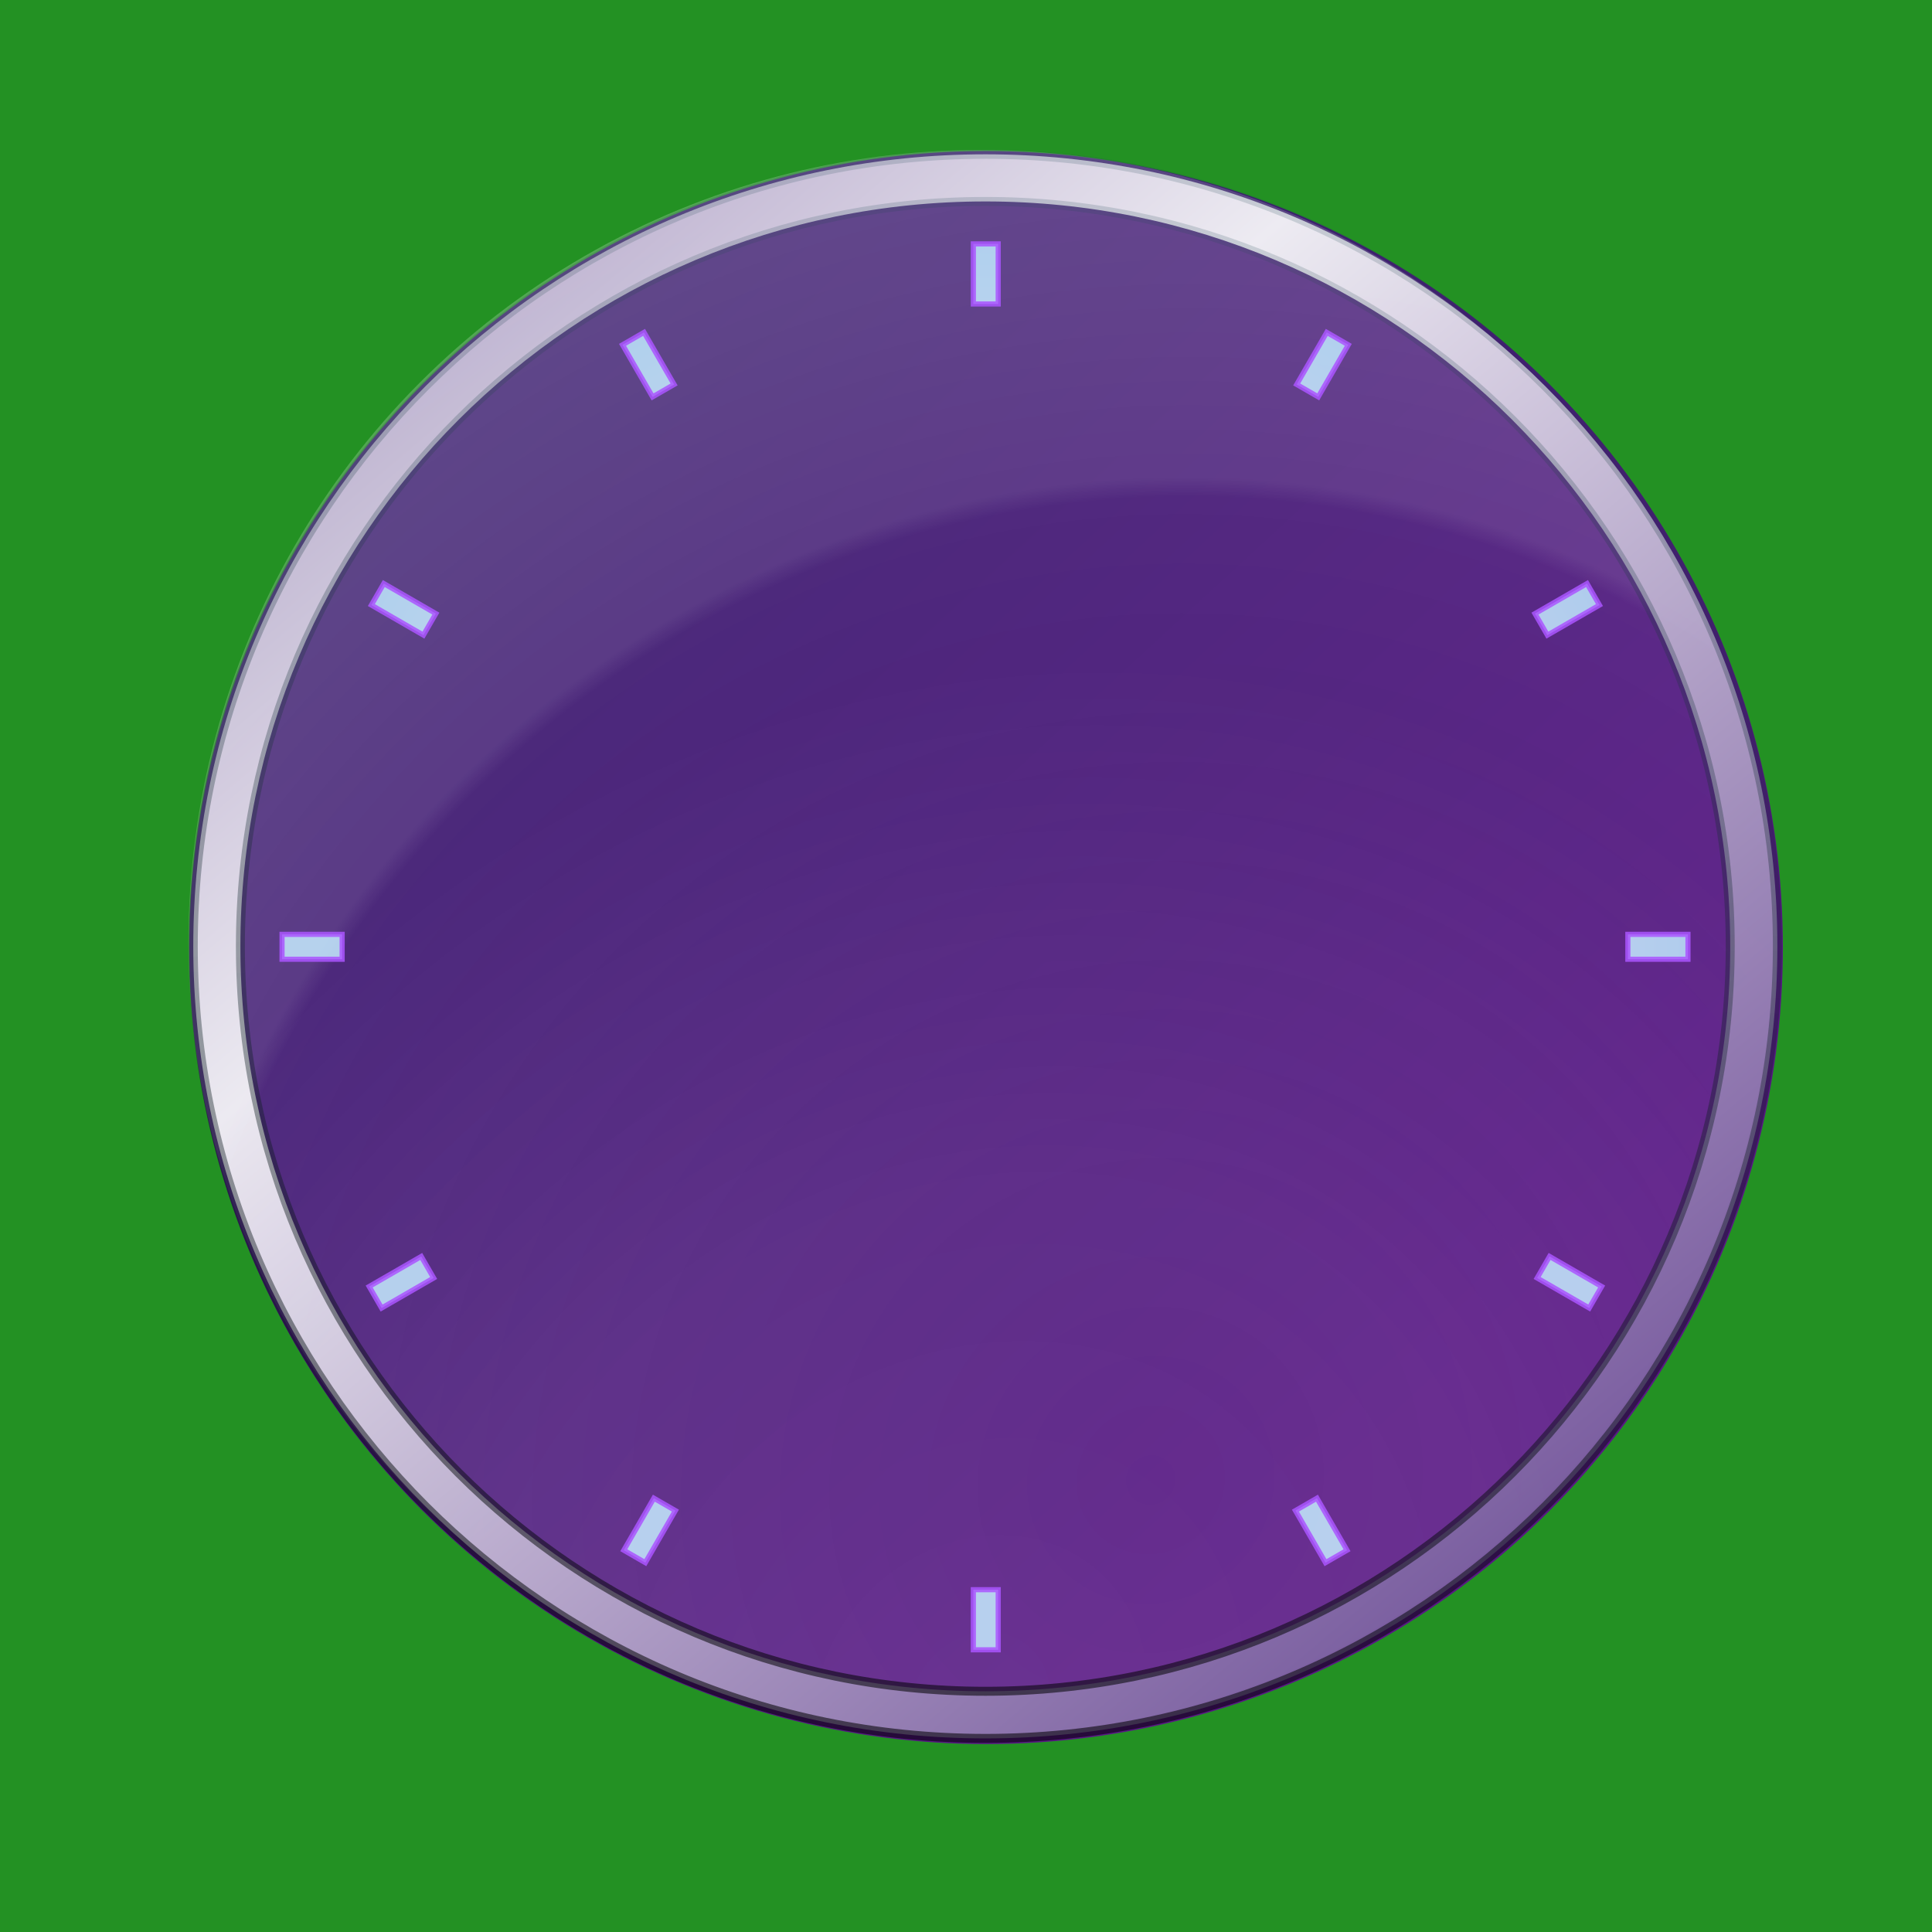
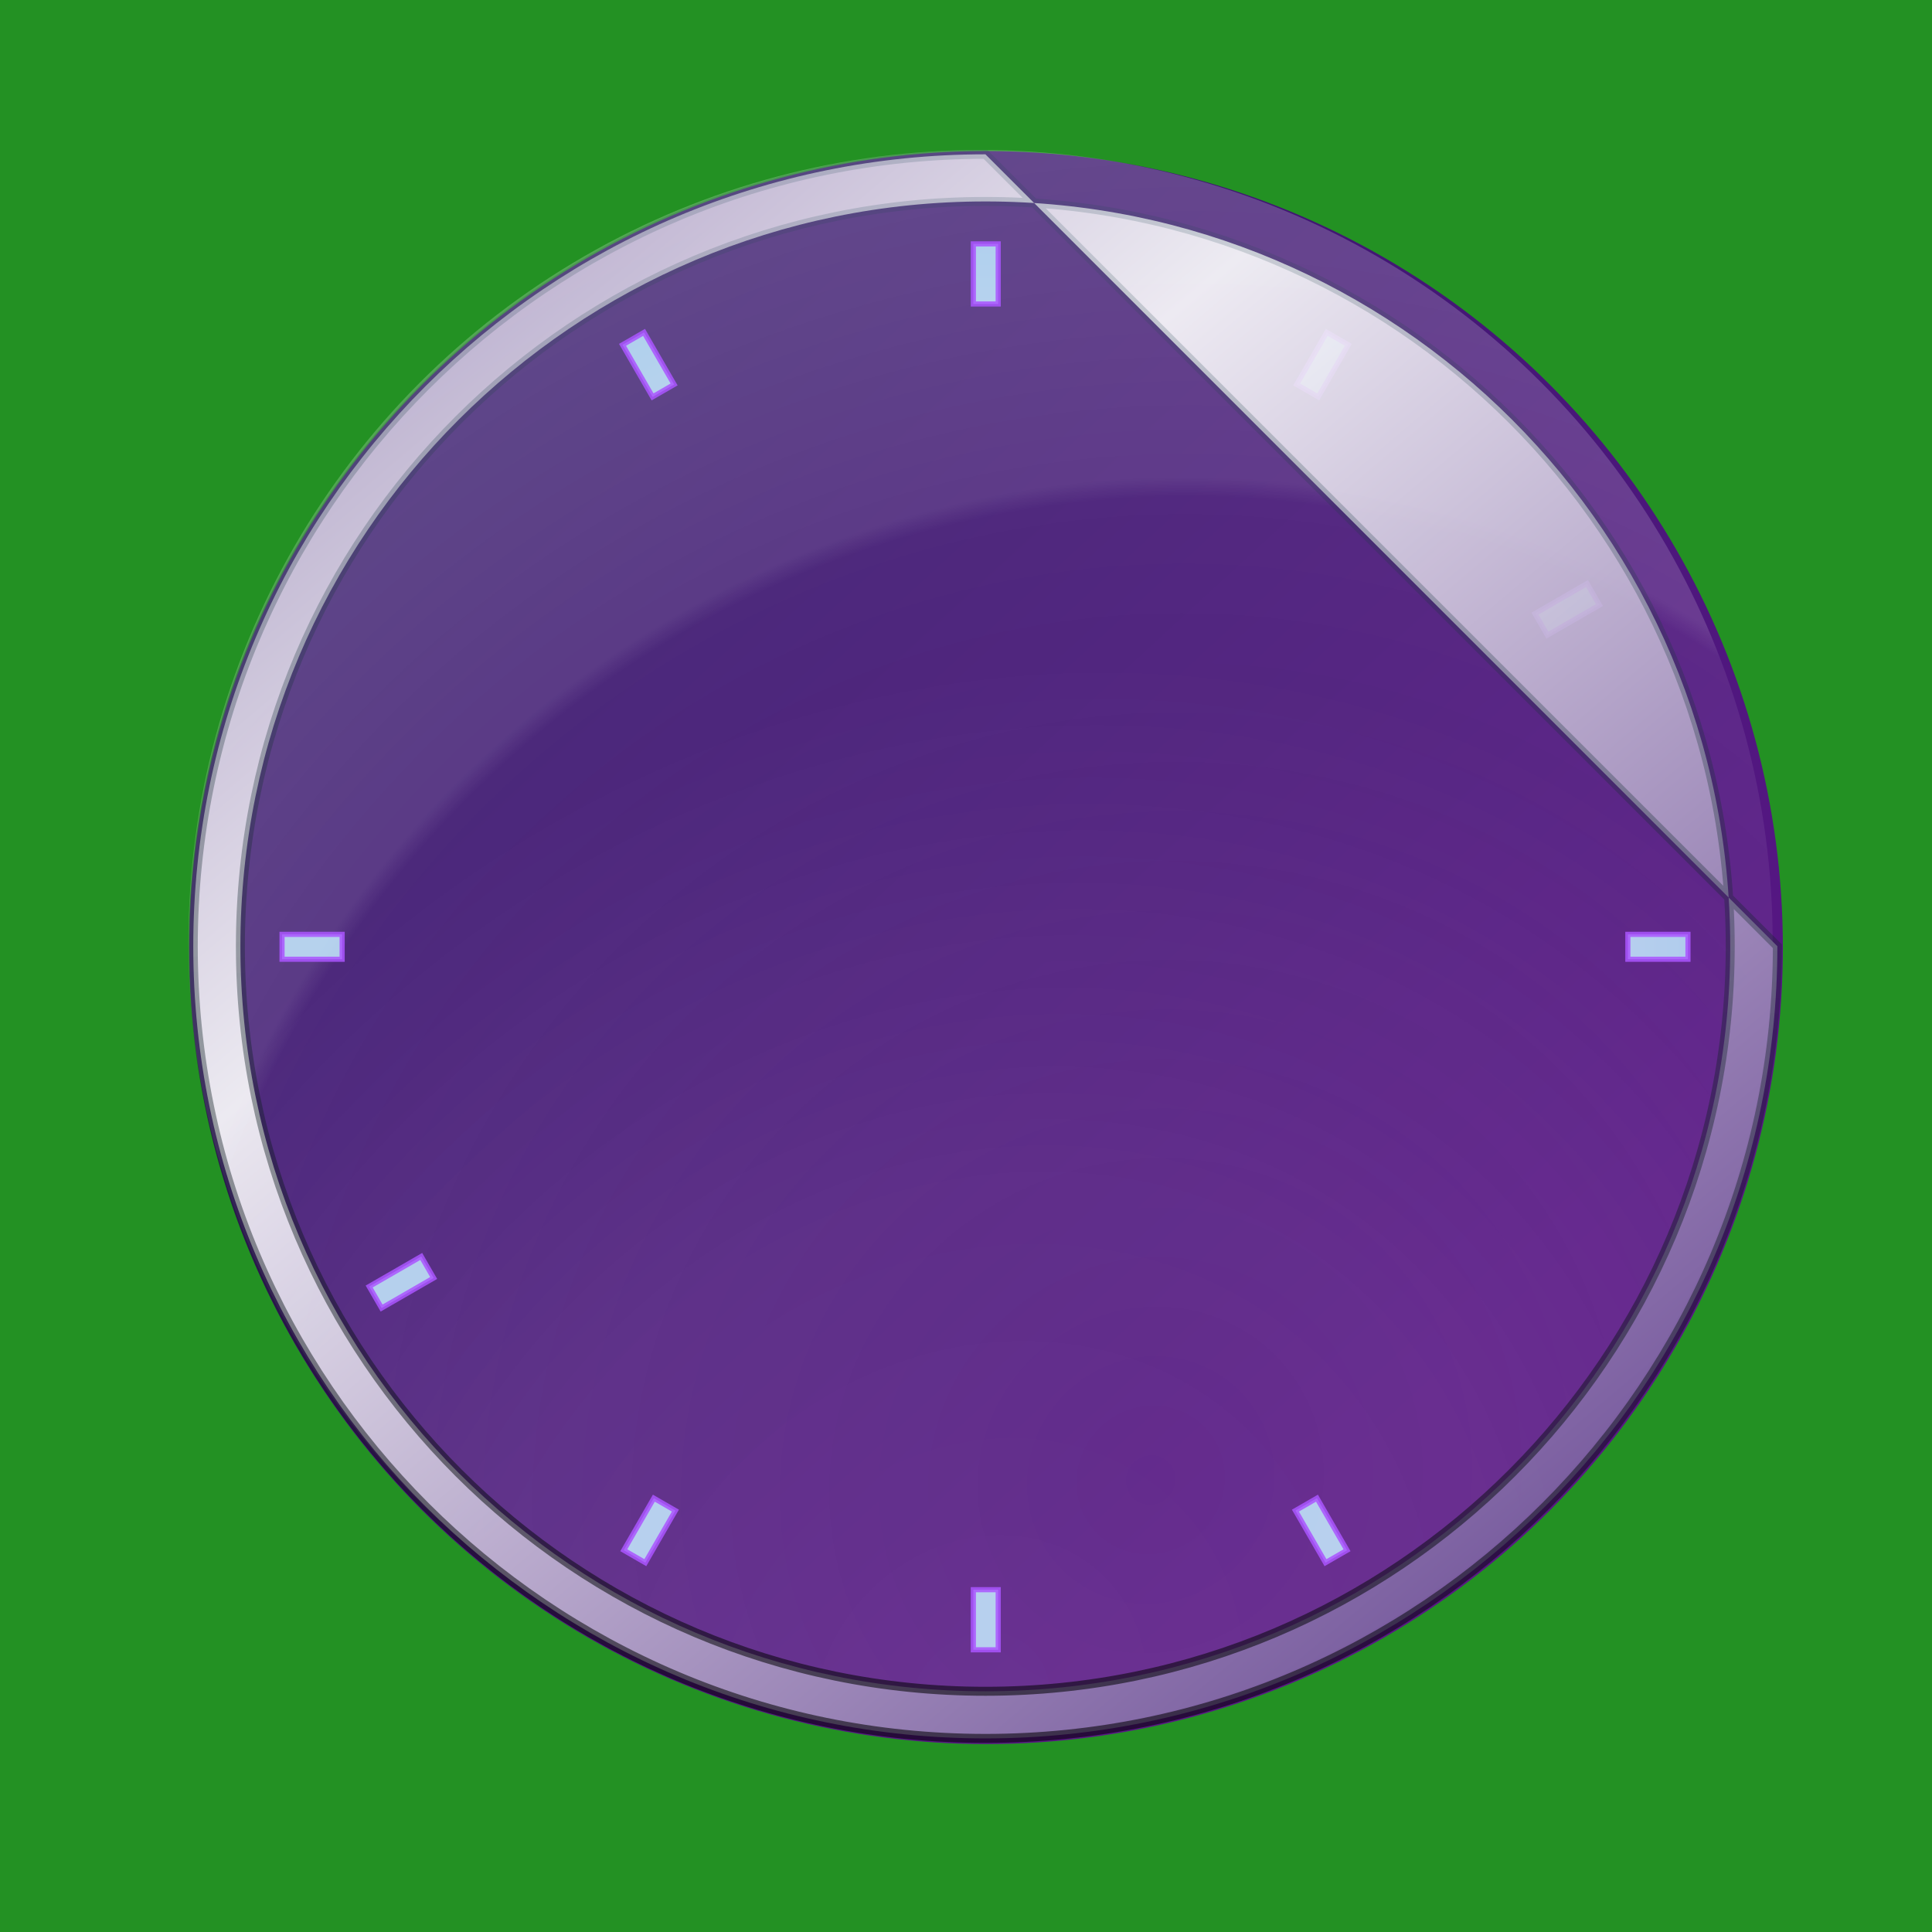
<svg xmlns="http://www.w3.org/2000/svg" xmlns:ns1="http://sodipodi.sourceforge.net/DTD/sodipodi-0.dtd" xmlns:ns2="http://www.inkscape.org/namespaces/inkscape" xmlns:xlink="http://www.w3.org/1999/xlink" id="svg2" ns1:version="0.32" ns2:version="1.3 (0e150ed, 2023-07-21)" width="250" height="250" version="1.0" ns1:docname="clock.svg" ns2:output_extension="org.inkscape.output.svg.inkscape" ns2:export-filename="/home/pinheiro/Desktop/clock.png" ns2:export-xdpi="90" ns2:export-ydpi="90">
  <style id="style36">
.hourindicator { 
    stroke-width:0.725;
    stroke-opacity:1;
    stroke-miterlimit:4;
    stroke-dasharray:none;
    stroke:#aa55ff;
    opacity:0.85;
    fill-opacity:1;
    fill:url(#linearGradient13);
}
</style>
  <defs id="defs5">
    <linearGradient id="linearGradient81" ns2:collect="always">
      <stop style="stop-color:#1b1b1b;stop-opacity:0;" offset="0" id="stop81" />
      <stop style="stop-color:#1b1b1b;stop-opacity:0.5;" offset="0.644" id="stop82" />
    </linearGradient>
    <linearGradient ns2:collect="always" id="linearGradient49">
      <stop style="stop-color:#ffffff;stop-opacity:0.155;" offset="0" id="stop46" />
      <stop style="stop-color:#ffffff;stop-opacity:0.122;" offset="0.5" id="stop47" />
      <stop style="stop-color:#ffffff;stop-opacity:0;" offset="1" id="stop49" />
    </linearGradient>
    <linearGradient id="linearGradient12" ns2:collect="always">
      <stop style="stop-color:#bfe9ff;stop-opacity:1;" offset="0" id="stop12" />
      <stop style="stop-color:#c6ecff;stop-opacity:1;" offset="1" id="stop13" />
    </linearGradient>
    <linearGradient id="linearGradient9" ns2:collect="always">
      <stop style="stop-color:#380b72;stop-opacity:1;" offset="0" id="stop10" />
      <stop style="stop-color:#5d0b8e;stop-opacity:1;" offset="1" id="stop11" />
    </linearGradient>
    <linearGradient id="linearGradient7" ns2:collect="always">
      <stop style="stop-color:#ffffff;stop-opacity:1;" offset="0" id="stop5" />
      <stop style="stop-color:#ebebeb;stop-opacity:1;" offset="0.5" id="stop6" />
      <stop style="stop-color:#ffffff;stop-opacity:1;" offset="1" id="stop7" />
    </linearGradient>
    <linearGradient id="linearGradient1" ns2:collect="always">
      <stop style="stop-color:#ffffff;stop-opacity:1;" offset="0" id="stop1" />
      <stop style="stop-color:#ededed;stop-opacity:1;" offset="0.5" id="stop3" />
      <stop style="stop-color:#ffffff;stop-opacity:1;" offset="1" id="stop2" />
    </linearGradient>
    <linearGradient ns2:collect="always" id="linearGradient4014">
      <stop style="stop-color:#000000;stop-opacity:1;" offset="0" id="stop4016" />
      <stop style="stop-color:#000000;stop-opacity:0;" offset="1" id="stop4018" />
    </linearGradient>
    <linearGradient ns2:collect="always" id="linearGradient3993">
      <stop style="stop-color:#f2f2f2;stop-opacity:1;" offset="0" id="stop3995" />
      <stop style="stop-color:#f2f2f2;stop-opacity:0;" offset="1" id="stop4000" />
    </linearGradient>
    <linearGradient ns2:collect="always" id="linearGradient3985">
      <stop style="stop-color:#ffffff;stop-opacity:1;" offset="0" id="stop3987" />
      <stop style="stop-color:#ffffff;stop-opacity:0;" offset="1" id="stop3989" />
    </linearGradient>
    <linearGradient ns2:collect="always" id="linearGradient3977">
      <stop style="stop-color:#000000;stop-opacity:1;" offset="0" id="stop3979" />
      <stop style="stop-color:#000000;stop-opacity:0;" offset="1" id="stop3981" />
    </linearGradient>
    <linearGradient ns2:collect="always" id="linearGradient3969">
      <stop style="stop-color:#000000;stop-opacity:1;" offset="0" id="stop3971" />
      <stop style="stop-color:#000000;stop-opacity:0;" offset="1" id="stop3973" />
    </linearGradient>
    <linearGradient ns2:collect="always" id="linearGradient3960">
      <stop style="stop-color:#ffffff;stop-opacity:1;" offset="0" id="stop3962" />
      <stop style="stop-color:#ffffff;stop-opacity:0;" offset="1" id="stop3964" />
    </linearGradient>
    <linearGradient ns2:collect="always" id="linearGradient4100">
      <stop style="stop-color:#000000;stop-opacity:0.612" offset="0" id="stop4102" />
      <stop style="stop-color:#244a52;stop-opacity:0.2;" offset="1" id="stop4104" />
    </linearGradient>
    <linearGradient id="linearGradient4090">
      <stop id="stop4092" offset="0" style="stop-color:#ffffff;stop-opacity:0" />
      <stop style="stop-color:#000000;stop-opacity:0" offset="0.869" id="stop4094" />
      <stop id="stop4096" offset="1" style="stop-color:#000000;stop-opacity:0.185" />
    </linearGradient>
    <linearGradient ns2:collect="always" id="linearGradient4060">
      <stop style="stop-color:#000000;stop-opacity:1;" offset="0" id="stop4062" />
      <stop style="stop-color:#000000;stop-opacity:0;" offset="1" id="stop4064" />
    </linearGradient>
    <linearGradient id="linearGradient4050">
      <stop id="stop4052" offset="0" style="stop-color:#ffffff;stop-opacity:0" />
      <stop style="stop-color:#ffffff;stop-opacity:0" offset="0.25" id="stop4058" />
      <stop style="stop-color:#ffffff;stop-opacity:0" offset="0.618" id="stop4056" />
      <stop style="stop-color:#ffffff;stop-opacity:1" offset="1" id="stop4054" />
    </linearGradient>
    <linearGradient id="linearGradient3995">
      <stop style="stop-color:#ffffff;stop-opacity:0" offset="0" id="stop3997" />
      <stop id="stop4086" offset="0.719" style="stop-color:#000000;stop-opacity:0" />
      <stop style="stop-color:#000000;stop-opacity:1" offset="1" id="stop3999" />
    </linearGradient>
    <linearGradient ns2:collect="always" id="linearGradient3994">
      <stop style="stop-color:#000000;stop-opacity:1" offset="0" id="stop3996" />
      <stop style="stop-color:#333333;stop-opacity:1" offset="1" id="stop3998" />
    </linearGradient>
    <linearGradient ns2:collect="always" id="linearGradient3933">
      <stop style="stop-color:#000000;stop-opacity:1;" offset="0" id="stop3936" />
      <stop style="stop-color:#000000;stop-opacity:0;" offset="1" id="stop3938" />
    </linearGradient>
    <linearGradient id="linearGradient3955">
      <stop id="stop3957" offset="0" style="stop-color:#fcff00;stop-opacity:0.352" />
      <stop id="stop3959" offset="1" style="stop-color:#ffff19;stop-opacity:0.125" />
    </linearGradient>
    <linearGradient id="linearGradient3929">
      <stop style="stop-color:#ffffff;stop-opacity:0.502" offset="0" id="stop3933" />
      <stop id="stop3935" offset="1" style="stop-color:#ffffff;stop-opacity:0" />
    </linearGradient>
    <linearGradient id="linearGradient3966">
      <stop style="stop-color:#ffffff;stop-opacity:0.981" offset="0" id="stop3968" />
      <stop id="stop3927" offset="0.434" style="stop-color:#ffffff;stop-opacity:0.49;" />
      <stop style="stop-color:#ffffff;stop-opacity:0.021" offset="1" id="stop3970" />
    </linearGradient>
    <linearGradient id="linearGradient3943">
      <stop style="stop-color:#ffffff;stop-opacity:1" offset="0" id="stop3945" />
      <stop id="stop3953" offset="0.368" style="stop-color:#cae2e5;stop-opacity:1" />
      <stop id="stop3951" offset="0.701" style="stop-color:#cac8b1;stop-opacity:1" />
      <stop style="stop-color:#000000;stop-opacity:0" offset="1" id="stop3947" />
    </linearGradient>
    <ns2:perspective ns1:type="inkscape:persp3d" ns2:vp_x="0 : 125 : 1" ns2:vp_y="0 : 1000 : 0" ns2:vp_z="250 : 125 : 1" ns2:persp3d-origin="125 : 83.333333 : 1" id="perspective181" />
    <linearGradient id="linearGradient3919">
      <stop style="stop-color:#ffffff;stop-opacity:0.424;" offset="0" id="stop3921" />
      <stop style="stop-color:#acc3c9;stop-opacity:0" offset="1" id="stop3923" />
    </linearGradient>
    <linearGradient id="linearGradient3893">
      <stop style="stop-color:#fcfdfd;stop-opacity:1;" offset="0" id="stop3895" />
      <stop style="stop-color:#6c4f96;stop-opacity:1;" offset="1" id="stop3897" />
    </linearGradient>
    <linearGradient id="linearGradient3217">
      <stop style="stop-color:#000000;stop-opacity:1;" offset="0" id="stop3219" />
      <stop id="stop3225" offset="0.5" style="stop-color:#000000;stop-opacity:1;" />
      <stop style="stop-color:#000000;stop-opacity:0;" offset="1" id="stop3221" />
    </linearGradient>
    <linearGradient id="linearGradient3184">
      <stop style="stop-color:#e5ebee;stop-opacity:0" offset="0" id="stop3186" />
      <stop style="stop-color:#ffffff;stop-opacity:0.522" offset="1" id="stop3188" />
    </linearGradient>
    <linearGradient ns2:collect="always" id="linearGradient3168">
      <stop style="stop-color:#ffffff;stop-opacity:0" offset="0" id="stop3172" />
      <stop style="stop-color:#ffffff;stop-opacity:0.122;" offset="0.5" id="stop9" />
      <stop style="stop-color:#ffffff;stop-opacity:0.243;" offset="0.51" id="stop8" />
      <stop style="stop-color:#ffffff;stop-opacity:0.487" offset="1" id="stop3170" />
    </linearGradient>
    <linearGradient id="linearGradient3144">
      <stop style="stop-color:#ffffff;stop-opacity:0.8" offset="0" id="stop3146" />
      <stop id="stop3925" offset="0.923" style="stop-color:#9eacae;stop-opacity:1" />
      <stop style="stop-color:#ffffff;stop-opacity:1" offset="1" id="stop3148" />
    </linearGradient>
    <radialGradient ns2:collect="always" xlink:href="#linearGradient3217" id="radialGradient4070" gradientUnits="userSpaceOnUse" cx="309.6" cy="394.289" fx="309.6" fy="394.289" r="6.942" />
    <linearGradient ns2:collect="always" xlink:href="#linearGradient3893" id="linearGradient3907" x1="-19.918" y1="351.268" x2="88.448" y2="479.196" gradientUnits="userSpaceOnUse" spreadMethod="reflect" gradientTransform="matrix(0.872,0,0,0.872,0.079,49.993)" />
    <linearGradient ns2:collect="always" xlink:href="#linearGradient3906-5" id="linearGradient4216-6" gradientUnits="userSpaceOnUse" x1="-33.603" y1="293.253" x2="-14.522" y2="387.653" gradientTransform="translate(0.913,0.949)" />
    <linearGradient ns2:collect="always" id="linearGradient3906-5">
      <stop style="stop-color:#ffffff;stop-opacity:0.189" offset="0" id="stop3908-6" />
      <stop style="stop-color:#ffffff;stop-opacity:0.116" offset="1" id="stop3910-9" />
    </linearGradient>
    <linearGradient y2="387.653" x2="-14.522" y1="293.253" x1="-33.603" gradientTransform="matrix(-1.23,0,0,1.237,129.318,-357.388)" gradientUnits="userSpaceOnUse" id="linearGradient3924" xlink:href="#linearGradient3906-5" ns2:collect="always" />
    <linearGradient ns2:collect="always" xlink:href="#linearGradient3933" id="linearGradient3940" x1="-168.143" y1="192.344" x2="525.831" y2="200.829" gradientUnits="userSpaceOnUse" gradientTransform="translate(-5.079)" />
    <linearGradient ns2:collect="always" xlink:href="#linearGradient3994" id="linearGradient4058" gradientUnits="userSpaceOnUse" gradientTransform="translate(-1.054,2.338)" x1="259.069" y1="331.354" x2="260.098" y2="283.538" />
    <radialGradient ns2:collect="always" xlink:href="#linearGradient3995" id="radialGradient4001" cx="320.036" cy="384.803" fx="320.036" fy="384.803" r="96.207" gradientUnits="userSpaceOnUse" gradientTransform="matrix(1.119,0.019,-0.019,1.117,-30.866,-51.189)" />
    <radialGradient ns2:collect="always" xlink:href="#linearGradient4060" id="radialGradient4066" cx="245.951" cy="493.209" fx="245.951" fy="493.209" r="7.541" gradientTransform="matrix(1,0,0,1.415,0,-204.747)" gradientUnits="userSpaceOnUse" />
    <radialGradient ns2:collect="always" xlink:href="#linearGradient4090" id="radialGradient4088" gradientUnits="userSpaceOnUse" cx="320.036" cy="384.803" fx="320.036" fy="384.803" r="96.207" gradientTransform="matrix(1.169,-0.017,0.019,1.317,-61.532,-116.546)" />
    <radialGradient ns2:collect="always" xlink:href="#linearGradient3168" id="radialGradient4098" cx="327.358" cy="455.317" fx="327.358" fy="455.317" r="96.207" gradientUnits="userSpaceOnUse" gradientTransform="matrix(1.741,-1.828,1.764,1.68,-1032.416,283.649)" />
    <linearGradient ns2:collect="always" xlink:href="#linearGradient4100" id="linearGradient4106" x1="-32.212" y1="474.713" x2="-27.91" y2="311.217" gradientUnits="userSpaceOnUse" />
    <linearGradient ns2:collect="always" xlink:href="#linearGradient3960" id="linearGradient3967" x1="243.049" y1="514.998" x2="243.049" y2="487.984" gradientUnits="userSpaceOnUse" />
    <linearGradient ns2:collect="always" xlink:href="#linearGradient3969" id="linearGradient3975" x1="238.482" y1="514.998" x2="243.049" y2="487.984" gradientUnits="userSpaceOnUse" />
    <linearGradient ns2:collect="always" xlink:href="#linearGradient3977" id="linearGradient3983" x1="331.882" y1="408.205" x2="307.908" y2="408.205" gradientUnits="userSpaceOnUse" gradientTransform="matrix(0.87,0,0,0.87,22.009,79.607)" />
    <linearGradient ns2:collect="always" xlink:href="#linearGradient3985" id="linearGradient3991" x1="331.882" y1="403.059" x2="312.703" y2="403.059" gradientUnits="userSpaceOnUse" gradientTransform="matrix(0.87,0,0,0.87,22.009,79.607)" />
    <linearGradient ns2:collect="always" xlink:href="#linearGradient3993" id="linearGradient4002" x1="177.72" y1="404.706" x2="196.822" y2="404.706" gradientUnits="userSpaceOnUse" gradientTransform="matrix(0.924,0,0,0.924,-0.893,68.147)" />
    <linearGradient ns2:collect="always" xlink:href="#linearGradient4014" id="linearGradient4020" x1="158.92" y1="434.8" x2="174.37" y2="441.414" gradientUnits="userSpaceOnUse" />
    <linearGradient ns2:collect="always" xlink:href="#linearGradient1" id="linearGradient2" x1="288.432" y1="107.014" x2="288.432" y2="156.636" gradientUnits="userSpaceOnUse" />
    <linearGradient ns2:collect="always" xlink:href="#linearGradient7" id="linearGradient3" gradientUnits="userSpaceOnUse" x1="288.432" y1="107.014" x2="288.432" y2="156.636" gradientTransform="matrix(0.975,0,0,1.416,16.199,-44.427)" />
    <linearGradient ns2:collect="always" xlink:href="#linearGradient9" id="linearGradient11" x1="271.1" y1="308.534" x2="382.478" y2="429.69" gradientUnits="userSpaceOnUse" gradientTransform="matrix(1.064,0,0,1.064,-77.68,-19.419)" />
    <linearGradient ns2:collect="always" xlink:href="#linearGradient12" id="linearGradient13" x1="361.613" y1="-290.944" x2="361.613" y2="-300.088" gradientUnits="userSpaceOnUse" gradientTransform="translate(0,0.493)" />
    <linearGradient ns2:collect="always" xlink:href="#linearGradient12" id="linearGradient36" gradientUnits="userSpaceOnUse" x1="361.613" y1="-290.944" x2="361.613" y2="-300.088" gradientTransform="translate(0.493)" />
    <linearGradient ns2:collect="always" xlink:href="#linearGradient12" id="linearGradient37" gradientUnits="userSpaceOnUse" x1="361.613" y1="-290.944" x2="361.613" y2="-300.088" gradientTransform="translate(0.493)" />
    <linearGradient ns2:collect="always" xlink:href="#linearGradient12" id="linearGradient38" gradientUnits="userSpaceOnUse" x1="361.613" y1="-290.944" x2="361.613" y2="-300.088" gradientTransform="translate(0.427,0.246)" />
    <linearGradient ns2:collect="always" xlink:href="#linearGradient12" id="linearGradient39" gradientUnits="userSpaceOnUse" x1="361.613" y1="-290.944" x2="361.613" y2="-300.088" gradientTransform="translate(0.427,0.246)" />
    <linearGradient ns2:collect="always" xlink:href="#linearGradient12" id="linearGradient40" gradientUnits="userSpaceOnUse" x1="361.613" y1="-290.944" x2="361.613" y2="-300.088" gradientTransform="translate(-0.427,-0.246)" />
    <linearGradient ns2:collect="always" xlink:href="#linearGradient12" id="linearGradient41" gradientUnits="userSpaceOnUse" x1="361.613" y1="-290.944" x2="361.613" y2="-300.088" gradientTransform="translate(-0.427,-0.246)" />
    <linearGradient ns2:collect="always" xlink:href="#linearGradient12" id="linearGradient42" gradientUnits="userSpaceOnUse" x1="361.613" y1="-290.944" x2="361.613" y2="-300.088" gradientTransform="translate(-0.246,0.427)" />
    <linearGradient ns2:collect="always" xlink:href="#linearGradient12" id="linearGradient43" gradientUnits="userSpaceOnUse" x1="361.613" y1="-290.944" x2="361.613" y2="-300.088" gradientTransform="translate(-0.246,0.427)" />
    <linearGradient ns2:collect="always" xlink:href="#linearGradient12" id="linearGradient44" gradientUnits="userSpaceOnUse" x1="361.613" y1="-290.944" x2="361.613" y2="-300.088" gradientTransform="translate(0.246,-0.427)" />
    <linearGradient ns2:collect="always" xlink:href="#linearGradient12" id="linearGradient45" gradientUnits="userSpaceOnUse" x1="361.613" y1="-290.944" x2="361.613" y2="-300.088" gradientTransform="translate(0.246,-0.427)" />
    <linearGradient ns2:collect="always" xlink:href="#linearGradient12" id="linearGradient46" gradientUnits="userSpaceOnUse" x1="361.613" y1="-290.944" x2="361.613" y2="-300.088" gradientTransform="translate(0,0.493)" />
    <radialGradient ns2:collect="always" xlink:href="#linearGradient49" id="radialGradient46" gradientUnits="userSpaceOnUse" gradientTransform="matrix(0.98,-0.988,0.876,0.869,-387.818,390.319)" cx="313.945" cy="456.772" fx="313.945" fy="456.772" r="96.207" />
    <filter id="mask-powermask-path-effect59_inverse" ns2:label="filtermask-powermask-path-effect59" style="color-interpolation-filters:sRGB" height="100" width="100" x="-50" y="-50">
      <feColorMatrix id="mask-powermask-path-effect59_primitive1" values="1" type="saturate" result="fbSourceGraphic" />
      <feColorMatrix id="mask-powermask-path-effect59_primitive2" values="-1 0 0 0 1 0 -1 0 0 1 0 0 -1 0 1 0 0 0 1 0 " in="fbSourceGraphic" />
    </filter>
    <filter ns2:collect="always" style="color-interpolation-filters:sRGB" id="filter76" x="-0.201" y="-0.028" width="1.401" height="1.056">
      <feGaussianBlur ns2:collect="always" stdDeviation="0.585" id="feGaussianBlur76" />
    </filter>
    <filter ns2:collect="always" style="color-interpolation-filters:sRGB" id="filter77" x="-0.273" y="-0.026" width="1.546" height="1.053">
      <feGaussianBlur ns2:collect="always" stdDeviation="0.776" id="feGaussianBlur77" />
    </filter>
    <linearGradient ns2:collect="always" xlink:href="#linearGradient1" id="linearGradient79" gradientUnits="userSpaceOnUse" x1="288.432" y1="107.014" x2="288.432" y2="156.636" gradientTransform="matrix(0.542,0,0,0.076,116.18,83.774)" />
    <linearGradient ns2:collect="always" xlink:href="#linearGradient1" id="linearGradient80" gradientUnits="userSpaceOnUse" gradientTransform="matrix(0.542,0,0,0.076,121.118,84.223)" x1="288.432" y1="107.014" x2="288.432" y2="156.636" />
    <linearGradient ns2:collect="always" xlink:href="#linearGradient81" id="linearGradient82" x1="273.836" y1="106.542" x2="273.836" y2="173.954" gradientUnits="userSpaceOnUse" />
  </defs>
  <ns1:namedview ns2:window-height="1144" ns2:window-width="1600" ns2:pageshadow="2" ns2:pageopacity="0.0" guidetolerance="10.0" gridtolerance="10.0" objecttolerance="10.0" borderopacity="1.0" bordercolor="#666666" pagecolor="#ffffff" id="base" showguides="false" ns2:guide-bbox="true" showgrid="true" width="250px" height="250px" ns2:zoom="2.3391092" ns2:cx="183.83067" ns2:cy="125.0476" ns2:window-x="0" ns2:window-y="0" ns2:current-layer="ClockFace" ns2:window-maximized="1" ns2:snap-grids="true" ns2:showpageshadow="2" ns2:pagecheckerboard="0" ns2:deskcolor="#d1d1d1">
    <ns2:grid type="xygrid" id="grid2987" originx="0" originy="0" spacingy="1" spacingx="1" units="px" visible="true" />
  </ns1:namedview>
  <rect style="opacity:0.863;fill:#008000;fill-opacity:1;fill-rule:nonzero;stroke:url(#linearGradient3940)" id="rect3142" width="757.614" height="450" x="-232.619" y="-127.408" />
  <g id="ClockFace" ns2:label="#g4074" transform="matrix(1.007,0,0,1.007,-137.167,-270.078)">
    <ellipse id="path4108" style="opacity:0.91;fill:url(#linearGradient11);fill-opacity:1;stroke:none;stroke-width:1.064;stroke-opacity:1" cx="262.923" cy="389.964" rx="102.39" ry="102.353" />
    <circle style="opacity:0.638;fill:url(#radialGradient4098);fill-opacity:1;stroke:none" id="path3158" transform="matrix(1.058,0,0,1.058,-76.383,-17.859)" cx="320.036" cy="384.803" r="96.207" />
    <circle style="opacity:0.638;fill:url(#radialGradient46);fill-opacity:1;stroke:none" id="circle46" transform="matrix(1.058,0,0,1.058,-76.383,-17.859)" cx="320.036" cy="384.803" r="96.207" />
    <g id="g3274" transform="matrix(0.912,0,0,0.912,-65.427,33.889)">
      <rect style="fill:url(#linearGradient36)" id="rect4074" width="3.503" height="8.469" x="358.241" y="-299.751" ry="0" transform="scale(1,-1)" class="hourindicator" />
      <rect style="fill:url(#linearGradient37)" id="rect13" width="3.503" height="8.469" x="358.241" y="-489.376" ry="0" transform="scale(1,-1)" class="hourindicator" />
    </g>
    <g id="g29" transform="matrix(0.79,0.456,-0.456,0.79,156.456,-82.334)">
      <rect style="fill:url(#linearGradient38)" id="rect28" width="3.503" height="8.469" x="358.175" y="-299.505" ry="0" transform="scale(1,-1)" class="hourindicator" />
      <rect style="fill:url(#linearGradient39)" id="rect29" width="3.503" height="8.469" x="358.175" y="-489.13" ry="0" transform="scale(1,-1)" class="hourindicator" />
    </g>
    <g id="g31" transform="matrix(-0.79,0.456,0.456,0.79,368.322,-82.334)">
      <rect style="fill:url(#linearGradient40)" id="rect30" width="3.503" height="8.469" x="357.322" y="-299.997" ry="0" transform="scale(1,-1)" class="hourindicator" />
      <rect style="fill:url(#linearGradient41)" id="rect31" width="3.503" height="8.469" x="357.322" y="-489.623" ry="0" transform="scale(1,-1)" class="hourindicator" />
    </g>
    <g id="g33" transform="matrix(-0.456,-0.79,-0.79,0.456,734.54,495.75)">
      <rect style="fill:url(#linearGradient42)" id="rect32" width="3.503" height="8.469" x="357.502" y="-299.324" ry="0" transform="scale(1,-1)" class="hourindicator" />
      <rect style="fill:url(#linearGradient43)" id="rect33" width="3.503" height="8.469" x="357.502" y="-488.95" ry="0" transform="scale(1,-1)" class="hourindicator" />
    </g>
    <g id="g35" transform="matrix(0.456,-0.79,0.79,0.456,-209.762,495.75)">
-       <rect style="fill:url(#linearGradient44)" id="rect34" width="3.503" height="8.469" x="357.995" y="-300.178" ry="0" transform="scale(1,-1)" class="hourindicator" />
-       <rect style="fill:url(#linearGradient45)" id="rect35" width="3.503" height="8.469" x="357.995" y="-489.803" ry="0" transform="scale(1,-1)" class="hourindicator" />
-     </g>
+       </g>
    <g id="g27" transform="matrix(0,0.912,-0.912,0,618.317,62.001)">
      <rect style="fill:url(#linearGradient46)" id="rect26" width="3.503" height="8.469" x="357.749" y="-299.258" ry="0" transform="scale(1,-1)" class="hourindicator" />
      <rect style="fill:url(#linearGradient13)" id="rect27" width="3.503" height="8.469" x="357.749" y="-488.884" ry="0" transform="scale(1,-1)" class="hourindicator" />
    </g>
  </g>
  <g id="HandCenterScrew" transform="matrix(0.166,0,0,0.165,223.374,61.709)" ns2:label="#g3227" style="stroke-width:6.288;stroke-dasharray:none;stroke:#989898;stroke-opacity:0.98;fill:#ffffff;fill-opacity:1">
    <circle transform="matrix(1.714,0,0,1.739,-321.178,-297.348)" id="path3198" style="opacity:1;fill:#ffffff;fill-opacity:1;stroke:#989898;stroke-width:3.642;stroke-miterlimit:4;stroke-dasharray:none;stroke-opacity:0.98" cx="309.6" cy="394.289" r="6.942" />
  </g>
  <path style="fill:#ff6a50;fill-opacity:1;fill-rule:evenodd;stroke:none;stroke-width:1.038" d="m 278.269,106.399 -3,0.005 1.816,67.995 1.184,-68 z" id="SecondHand" ns1:nodetypes="cccc" ns2:label="#path3752" ns2:connector-curvature="0" />
  <path style="fill:url(#linearGradient82);fill-opacity:0.499;fill-rule:evenodd;stroke:none;stroke-width:1.038" d="m 272.132,106.399 -3,0.005 1.816,67.995 1.184,-68 z" id="SecondHandShadow" ns1:nodetypes="cccc" ns2:label="#path3752" ns2:connector-curvature="0" />
  <g id="Glass" ns2:label="#g3927" transform="matrix(1.162,0,0,1.162,122.434,-331.667)">
-     <path id="path3888" style="opacity:0.901;fill:url(#linearGradient3907);fill-opacity:1;stroke:url(#linearGradient4106);stroke-width:1;stroke-dasharray:none;stroke-opacity:1;paint-order:stroke fill markers" d="M 4.373 302.612 C -44.317 302.612 -83.842 342.11 -83.842 390.8 C -83.842 439.49 -44.317 479.015 4.373 479.015 C 53.063 479.015 92.561 439.49 92.561 390.8 C 92.561 342.11 53.063 302.612 4.373 302.612 z M 4.373 307.86 C 50.166 307.86 87.312 345.007 87.312 390.8 C 87.312 436.593 50.166 473.767 4.373 473.767 C -41.42 473.767 -78.594 436.593 -78.594 390.8 C -78.594 345.007 -41.42 307.86 4.373 307.86 z " />
+     <path id="path3888" style="opacity:0.901;fill:url(#linearGradient3907);fill-opacity:1;stroke:url(#linearGradient4106);stroke-width:1;stroke-dasharray:none;stroke-opacity:1;paint-order:stroke fill markers" d="M 4.373 302.612 C -44.317 302.612 -83.842 342.11 -83.842 390.8 C -83.842 439.49 -44.317 479.015 4.373 479.015 C 53.063 479.015 92.561 439.49 92.561 390.8 z M 4.373 307.86 C 50.166 307.86 87.312 345.007 87.312 390.8 C 87.312 436.593 50.166 473.767 4.373 473.767 C -41.42 473.767 -78.594 436.593 -78.594 390.8 C -78.594 345.007 -41.42 307.86 4.373 307.86 z " />
  </g>
  <rect style="opacity:1;fill:url(#linearGradient2);fill-opacity:1;stroke:#000000;stroke-width:1;stroke-linejoin:miter;stroke-miterlimit:2;stroke-dasharray:none;stroke-opacity:0.1;paint-order:stroke fill markers" id="HourHand" width="7" height="50" x="281.432" y="106.878" />
  <rect style="opacity:1;fill:url(#linearGradient79);fill-opacity:1;stroke:#000000;stroke-width:0.203;stroke-linejoin:miter;stroke-miterlimit:2;stroke-dasharray:none;stroke-opacity:0.1;paint-order:stroke fill markers" id="hint-hands-shadow-offset-to-east" width="3.797" height="3.797" x="268.839" y="91.891" />
  <rect style="opacity:1;fill:url(#linearGradient80);fill-opacity:1;stroke:#000000;stroke-width:0.203;stroke-linejoin:miter;stroke-miterlimit:2;stroke-dasharray:none;stroke-opacity:0.1;paint-order:stroke fill markers" id="hint-hands-shadow-offset-to-south" width="3.797" height="3.797" x="273.776" y="92.34" />
  <rect style="opacity:1;fill:#1c1c1c;fill-opacity:0.499;stroke:#000000;stroke-width:0;stroke-linejoin:miter;stroke-miterlimit:2;stroke-dasharray:none;stroke-opacity:0.1;paint-order:stroke fill markers;filter:url(#filter76)" id="HourHandShadow" width="7" height="50" x="299.948" y="106.878" />
  <rect style="opacity:1;fill:url(#linearGradient3);fill-opacity:1;stroke:#000000;stroke-width:1.175;stroke-linejoin:miter;stroke-miterlimit:2;stroke-dasharray:none;stroke-opacity:0.1;paint-order:stroke fill markers" id="MinuteHand" width="6.825" height="70.825" x="290.588" y="106.966" />
  <rect style="opacity:1;fill:#1c1c1c;fill-opacity:0.499;stroke:#000000;stroke-width:0;stroke-linejoin:miter;stroke-miterlimit:2;stroke-dasharray:none;stroke-opacity:0.1;paint-order:stroke fill markers;filter:url(#filter77)" id="MinuteHandShadow" width="6.825" height="70.825" x="309.421" y="106.966" />
</svg>